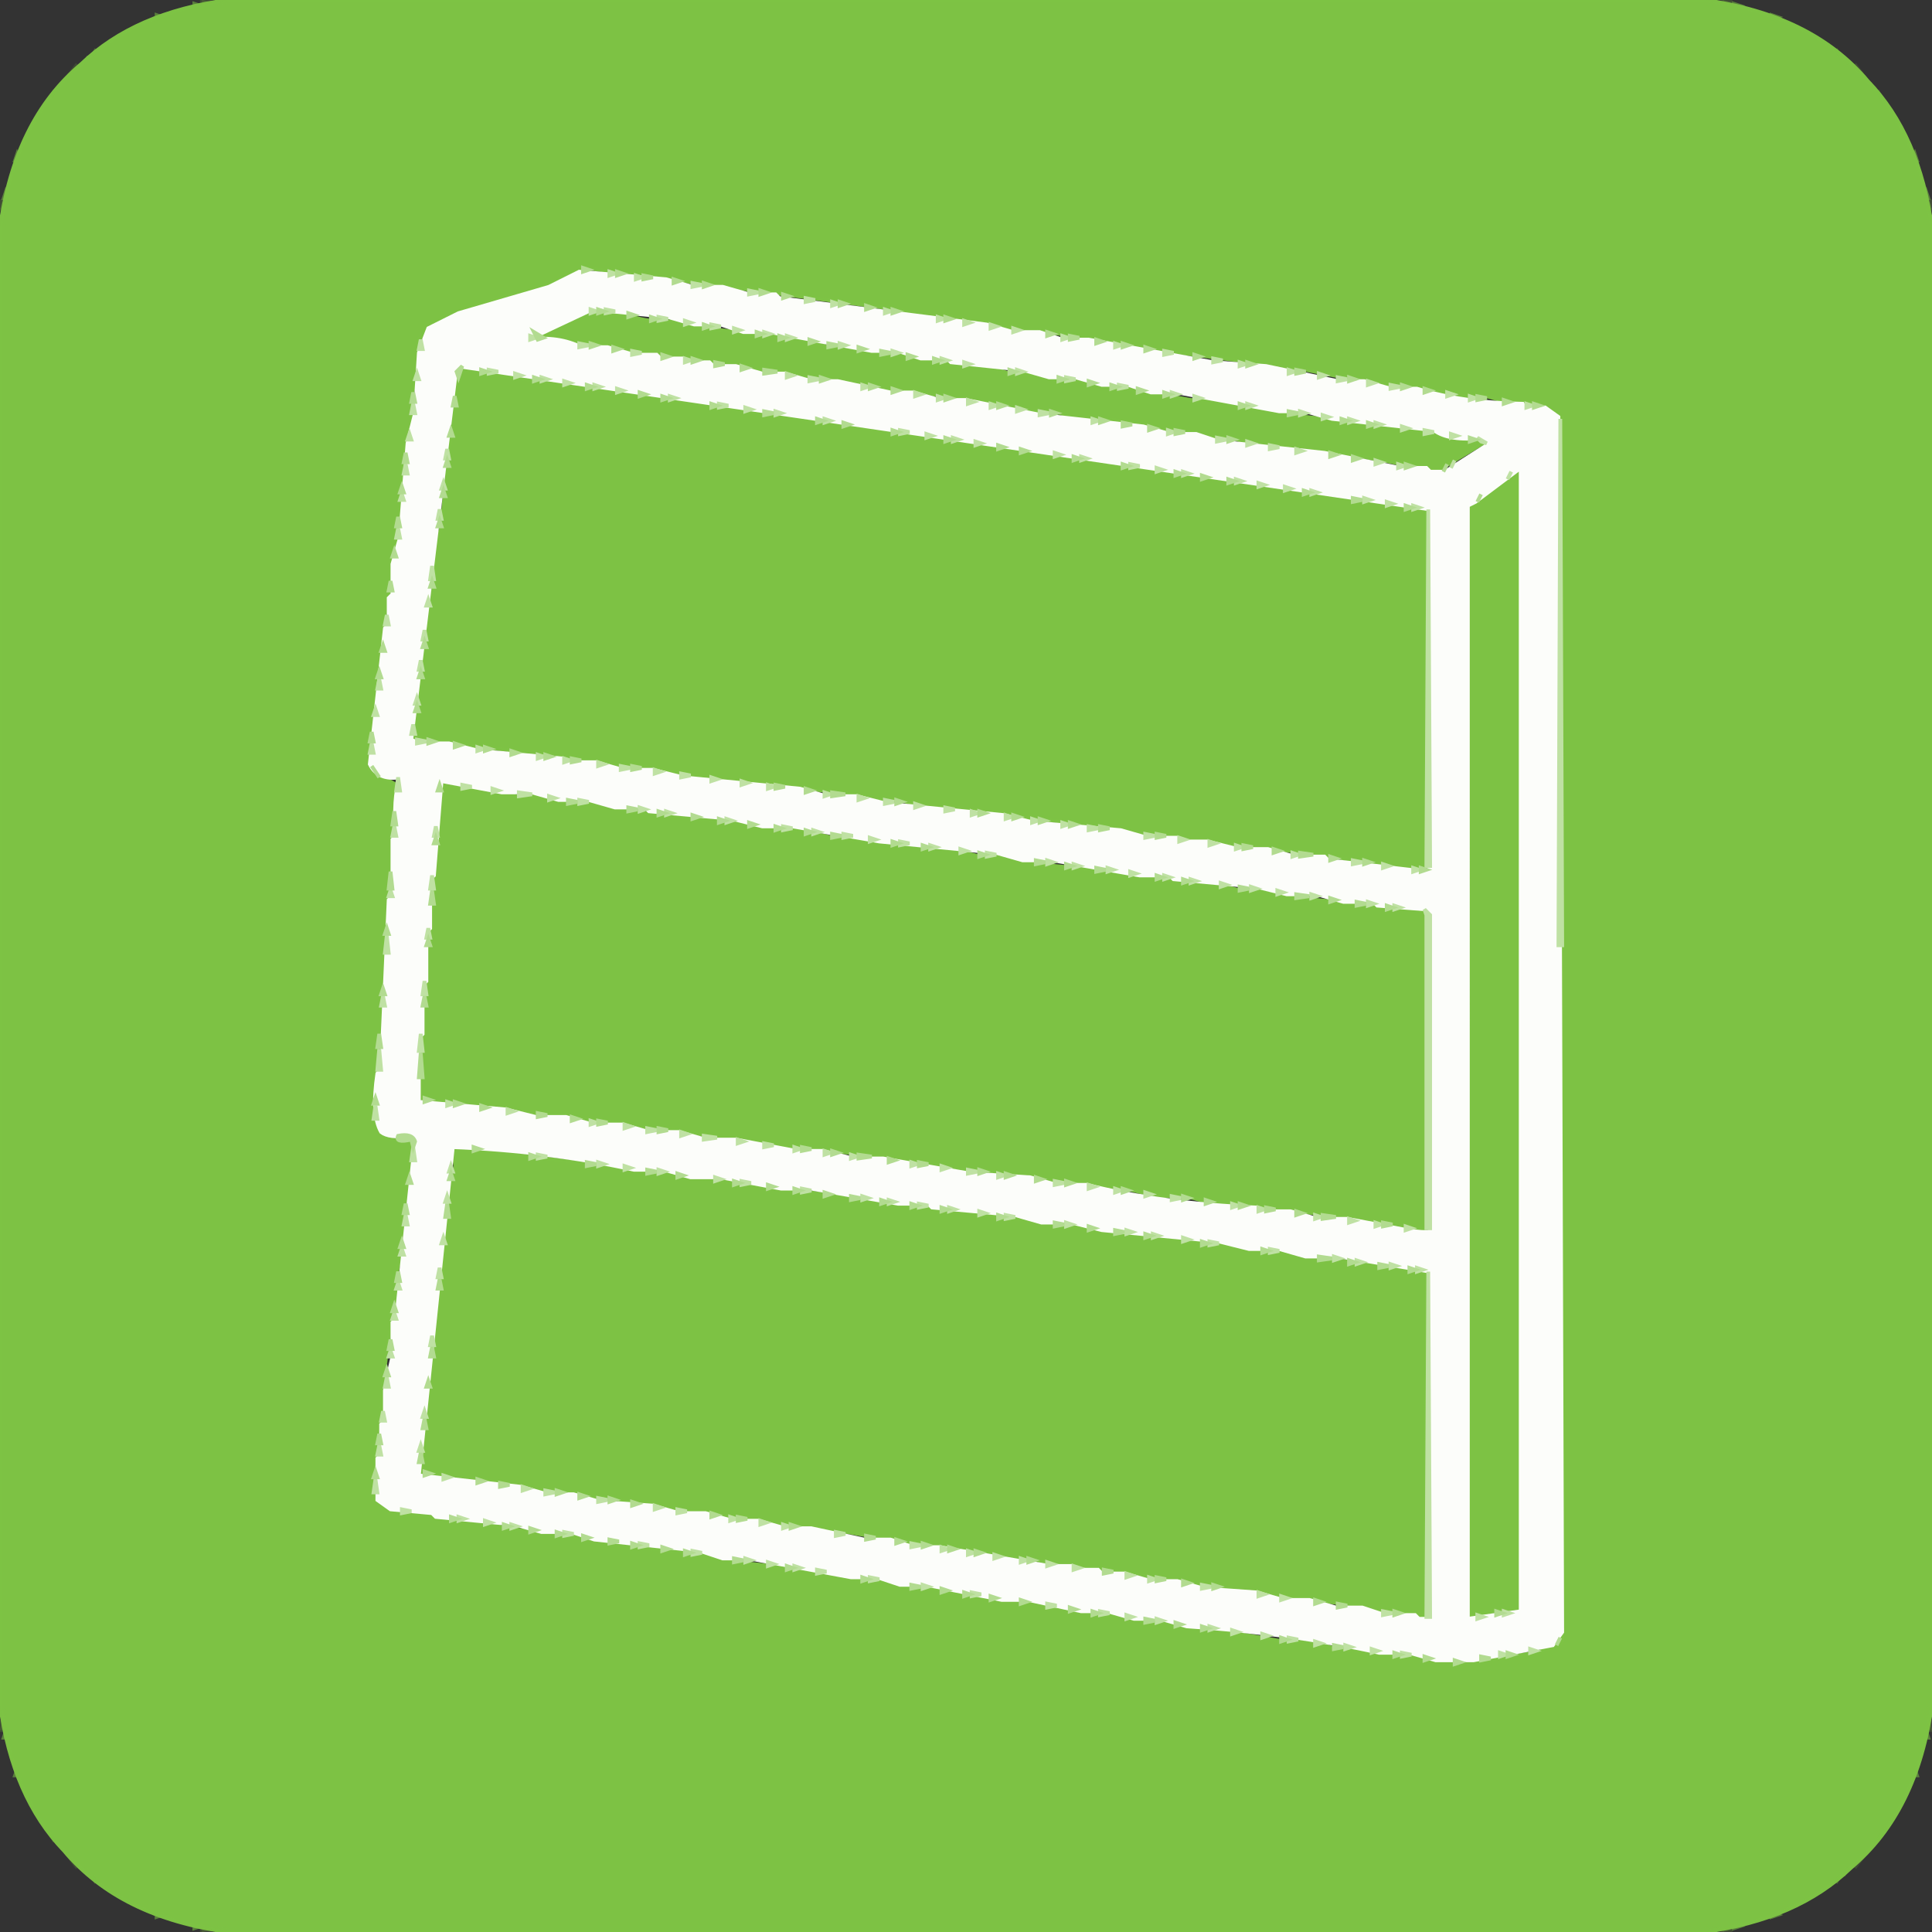
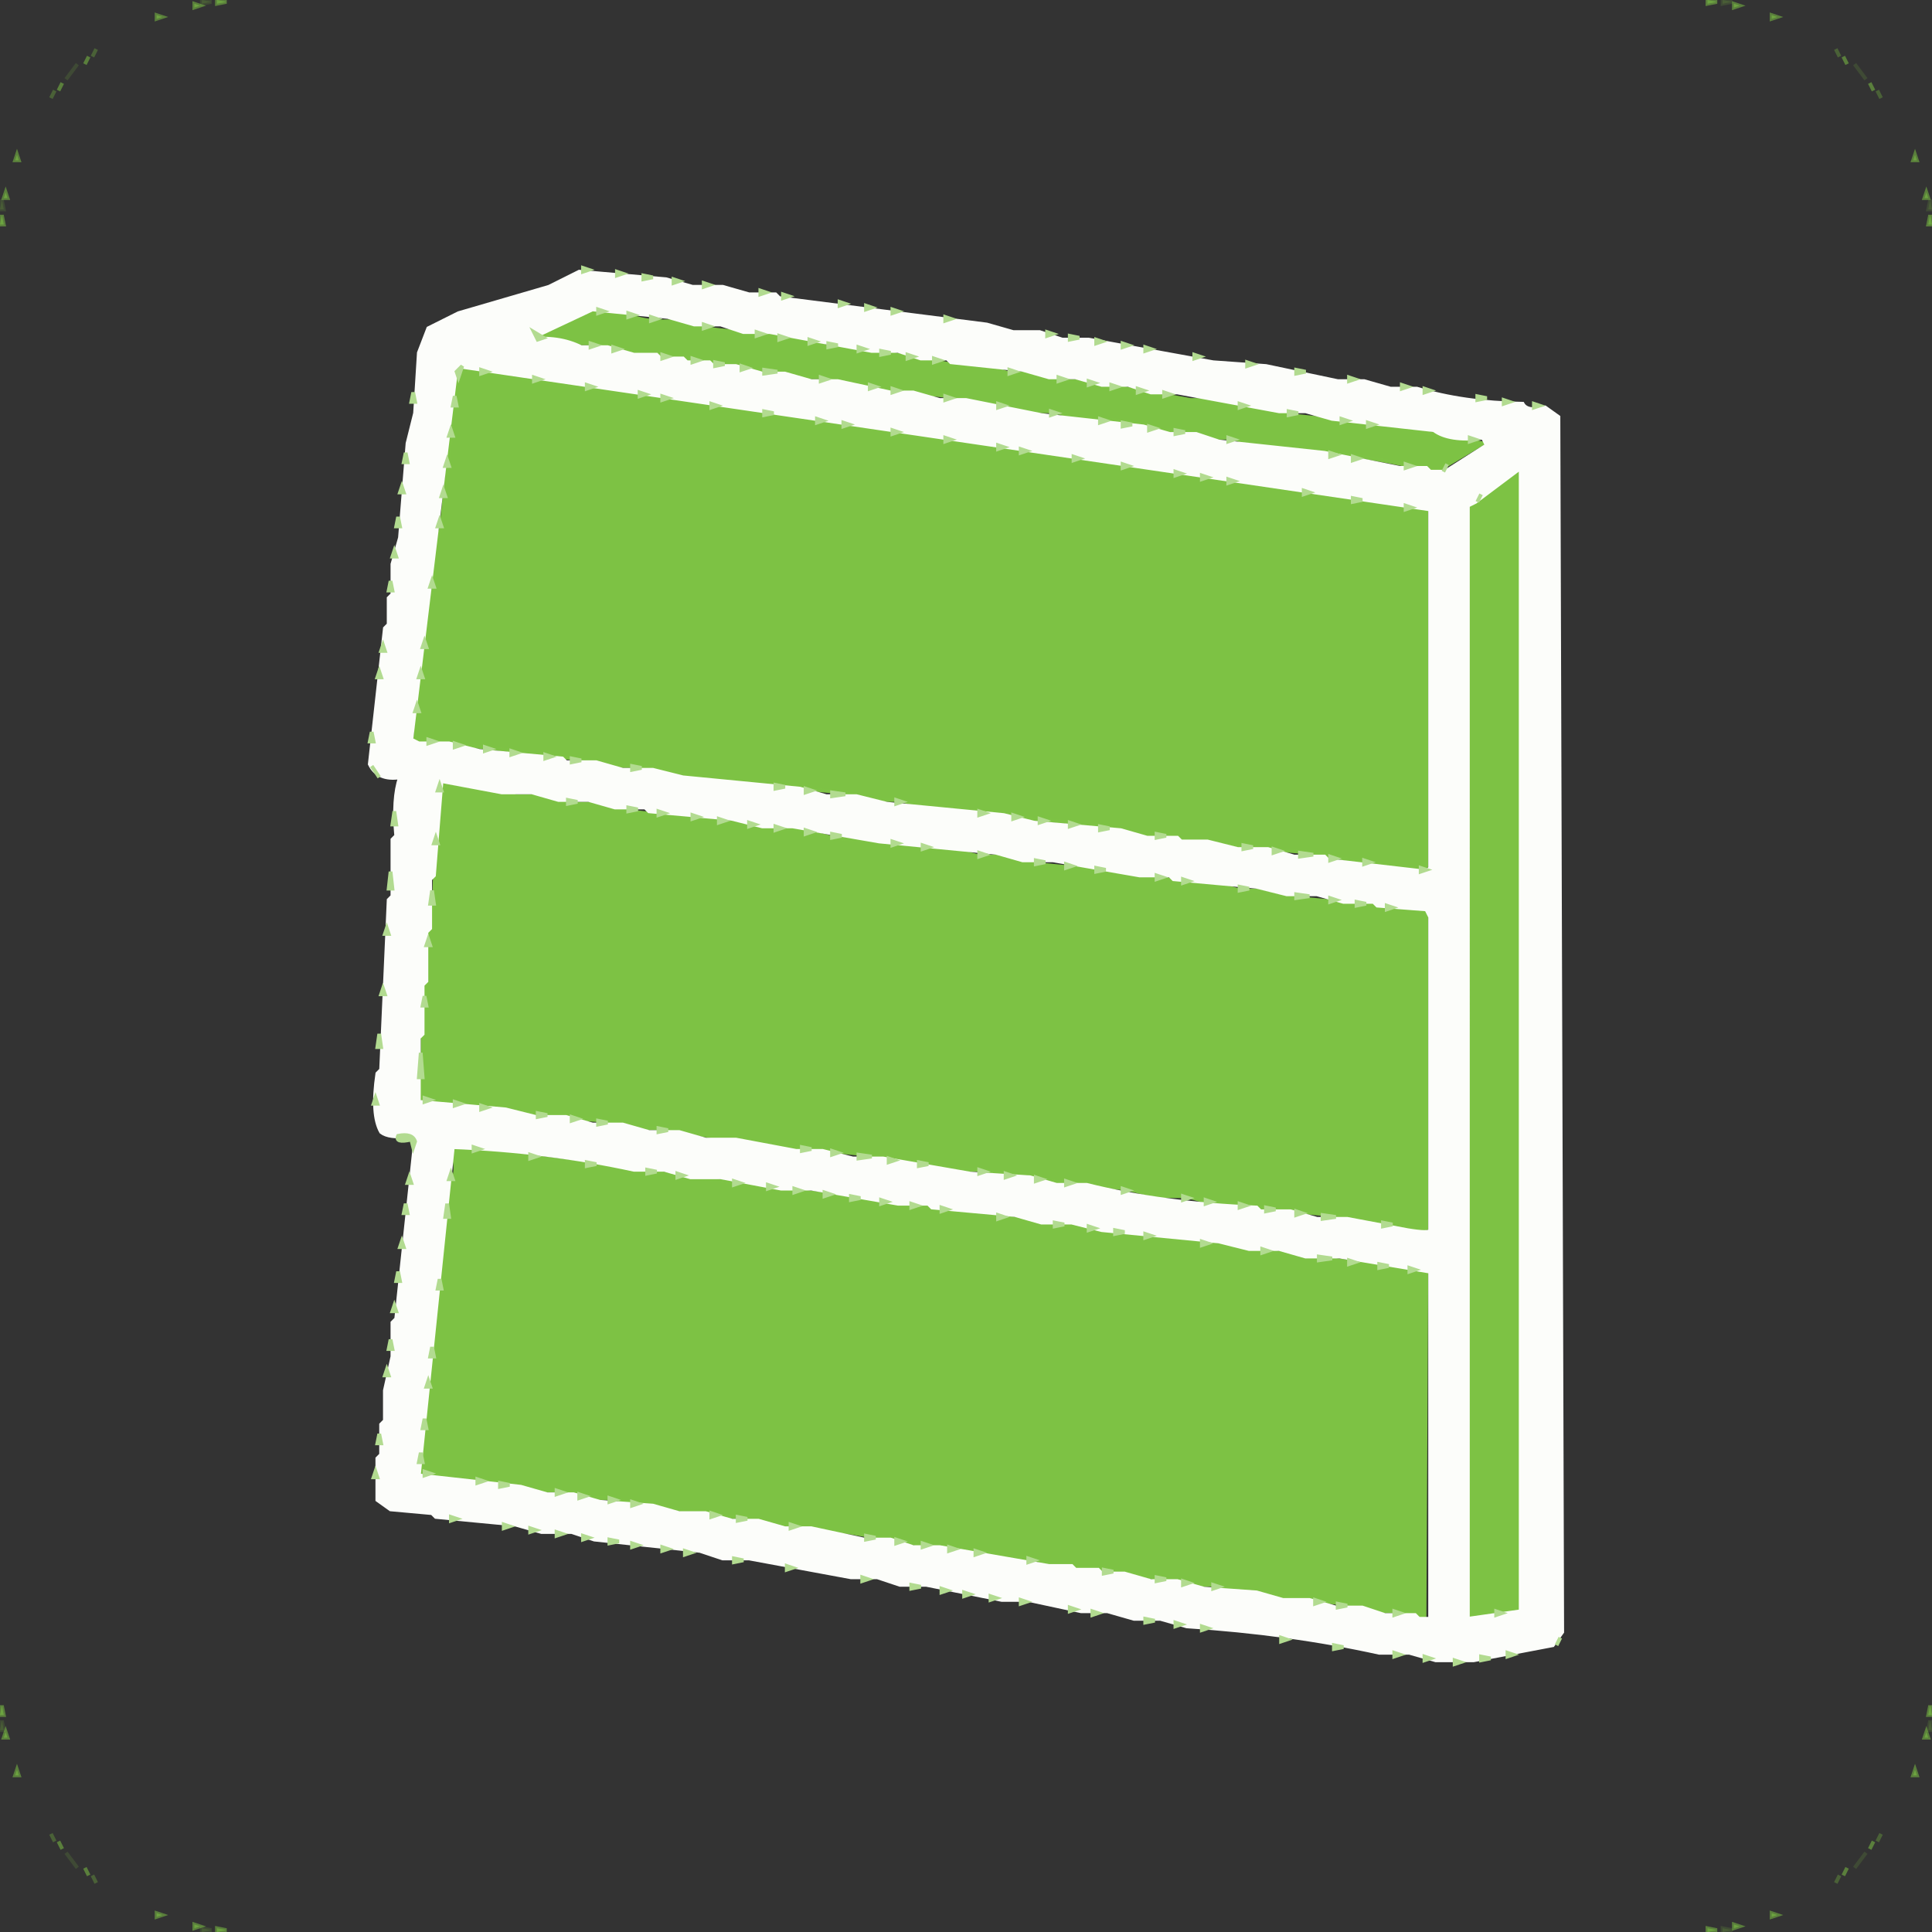
<svg xmlns="http://www.w3.org/2000/svg" viewBox="0 0 512 512">
  <rect x="0" y="0" width="512" height="512" fill="#333333" stroke="none" />
-   <path fill="#7EC345" stroke="#7EC345" opacity=".996" d="M60.5 0h391q28.66 3.84 43.5 21.5 13.74 14.26 17 39v391q-3.84 28.66-21.5 43.5-14.26 13.74-39 17h-391q-28.66-3.84-43.5-21.5-13.74-14.26-17-39v-391Q3.84 31.84 21.5 17q14.26-13.74 39-17ZM155 71l-13 6q-16 3-27 9l-4 4v8l-2 7v9l-2 7q-1 22-5 42v8q-3 9-3 23l-1 1v9l7 4-2 38-1 1v15l-1 1v11l-1 1v16l-1 1 1 7q2 4 9 3v10l-2 8v9l-2 9v8q-4 15-4 34l-1 1-1 16 7 4 21 2 7 2 33 4 1 1 21 2 6 2 28 3 6 2h7l6 2h7l1 1q21 1 40 6h7l7 2h7l29 5h8l6 2 31 3 1 1 21-3 6-2 1-1V111l-6-4h-7l-7-2h-7l-14-3h-7l-20-4h-7l-7-2-39-5-7-2-28-3-6-2h-7l-7-2-83-11Z" />
  <path fill="#7EC345" stroke="#7EC345" opacity=".996" d="M155.5 83h10q5.22 2.78 14 2l7 2 27 3 6 2h7l28 5h7l6 2h7l6 2h7l28 5h7l6 2h7l6 2 28 3 23.5 4.5-12.5 7.5q-22.09-5.41-48-7l-6-2h-7l-6-2h-7q-8.63-3.37-21-3l-6-2h-7l-7-2h-7l-7-2-19-2-1-1h-7l-6-2h-7l-6-2h-7l-1-1q-21.74-1.26-40-6h-7l-8.5-2.5 13.5-5.5ZM122 98l256 37v94.5l-.5.5h-8l-22-4-33-3-6-2q-9.62 1.13-15-2h-8l-1-1-23-2-8-2h-8l-7-2h-8l-7-2-32-3-22-4h-8l-8-2-16-1-1-1-26.5-3 2-23.5 1-1v-9l2-7v-9l2-7 4-39 1-2.5ZM401.5 125l1.5.5V427q-7.96-.78-13.5 2l-.5-294.5 12.5-9.5ZM117 208l18.5 2 1 1h8l6 2h9l7 2 46 5 8 2 32 3 7 2h8l7 2 31 3 8 2h8l7 2h8l7 2 32 3 2.5 1v83.5l-2.5.5-22-4-32-3-7-2h-8l-8-2-30-3-8-2h-8l-7-2h-8l-7-2-32-3-22-4h-8l-8-2q-26.73-1.65-49.5-6l1-5.5v-18l1-1q-1.07-15.57 2-27l1-29 1-2.5ZM121.5 304 378 337l-.5 92-7-2h-7l-7-2-28-3-6-2h-7l-21-4-15-1-6-2h-7l-7-2h-6l-29-5h-7l-7-2h-7l-6-2h-7l-1-1-20-2-7-2h-7l-7-2h-7l-14-3h-7l-9.5-2 1-2.5 1-19 2-9v-10l2-8 2-28q2.75-1.75 1-8l1.5-1.5Z" />
  <path fill="#FCFDFA" stroke="#FCFDFA" d="m153.5 72 23 2 7 2h8l7 2h7l1 1 55 7 7 2h7l6 2h7l33 6 14 1 19 4h7l7 2h7q12.24 3.76 28 4 1.25 2.25 6 1l3.5 2.5 1 322-2.5 3.5-21 4h-10l-7-2h-8q-23.76-5.24-51-7l-7-2h-7l-7-2h-7l-14-3h-7l-20-4h-7l-6-2h-7l-27-5h-7l-6-2-28-3-6-2h-8l-7-2-21-2-1-1-11-1-3.5-2.5v-11l1-1v-8l1-1v-8l2-9v-9l1-1 5-47-1.5-1.5q-5.44.63-7.5-1-2.62-4.56-1-15.5l1-1 2-45 1-1v-15l1-1q-.92-9.88 1-15.5-5.88.87-8-3.5l4-36 1-1v-7l1-1v-8l2-7 2-25 2-8 1-16 2.5-6.5 8-4 24-7 8-4Zm3.5 10-17 8q8-1 14 2h7l7 2h6l1 1h6l1 1h6l1 1h6l7 2h6l7 2h7l14 3h6l7 2h7l20 4 27 3 7 2h7l6 2 28 3 20 4h7l1 1h4l11-7-1-2q-9 1-13-2l-27-3-7-2h-7l-27-5h-7l-6-2h-7l-7-2h-7l-7-2-19-2-1-1h-7l-6-2h-7l-27-5h-7l-6-2h-7l-7-2-20-2Zm-36 15-12 99 2 1h8l8 2 22 2 1 1h8l7 2h8l8 2 31 3 7 2h8l8 2 31 3 8 2 23 2 7 2h8l1 1h7l8 2h8l7 2h8l1 1 26 3 1-1v-95L121 97Zm282 27-12 9-2 1v295l14-2V124Zm-286 83-2 25-1 1v13l-1 1v13l-1 1v13l-1 1v17l23 2 8 2h8l7 2h8l7 2h8l7 2h8l16 3h7l8 2h8l23 4 16 1 7 2h8q20 5 45 6l1 1h8l7 2h8l16 3q6 1 6 0v-83l-1-2-13-1-1-1h-8l-7-2h-8l-8-2-22-2-1-1h-8l-23-4h-8l-7-2-31-3-23-4h-8l-8-2-22-2-1-1h-8l-7-2h-8l-7-2h-8l-16-3Zm3 97-9 87 27 3 7 2h7l7 2 14 1 7 2h7l7 2h7l7 2h7l14 3h7l6 2h7l29 5h6l1 1h6l1 1h6l7 2h7l7 2 14 1 7 2h7l7 2h7l6 2h8l1 1h3v-92l-24-4h-9l-7-2h-8l-8-2-31-3-8-2h-8l-7-2-22-2-1-1h-8l-23-4h-8l-16-3h-8l-7-2h-8q-23-5-48-6Z" />
-   <path fill="#BFE1A3" stroke="#BFE1A3" d="m161.5 72 1.5.5-1.5.5v-1ZM168.5 73l1.5.5-1.5.5v-1ZM183.5 75l2.5.5-2.5.5v-1ZM198.5 77l2.5.5-2.5.5v-1ZM213.5 79l2.5.5-2.5.5v-1ZM220.5 80l1.5.5-1.5.5v-1ZM156.5 82l1.5.5-1.5.5v-1ZM160.5 82l2.5.5-2.5.5v-1ZM234.5 82l1.5.5-1.5.5v-1ZM174.5 84l2.5.5-2.5.5v-1ZM248.5 84l1.5.5-1.5.5v-1ZM181.5 85l1.5.5-1.5.5v-1ZM255.5 85l1.5.5-1.5.5v-1ZM188.5 86l2.5.5-2.5.5v-1ZM262.5 86l1.5.5-1.5.5v-1ZM194.5 87l1.5.5-1.5.5v-1ZM268.5 87l1.5.5-1.5.5v-1ZM202.5 88l1.5.5-1.5.5v-1ZM140.5 89l1.5.5-1.5.5v-1ZM208.5 89l1.5.5-1.5.5v-1ZM281.5 89l1.5.5-1.5.5v-1ZM111.5 90l.5 2.5h-1l.5-2.5ZM153.5 91l2.5.5-2.5.5v-1ZM222.5 91l1.5.5-1.5.5v-1ZM295.5 91l1.5.5-1.5.5v-1ZM167.5 93l2.5.5-2.5.5v-1ZM236.5 93l1.5.5-1.5.5v-1ZM308.5 93l2.5.5-2.5.5v-1ZM181.5 95l1.5.5-1.5.5v-1ZM249.5 95l1.5.5-1.5.5v-1ZM321.5 95l2.5.5-2.5.5v-1ZM255.5 96l1.5.5-1.5.5v-1ZM328.5 96l1.5.5-1.5.5v-1ZM129.5 98l2.5.5-2.5.5v-1ZM269.5 98l1.5.5-1.5.5v-1ZM341.5 98l1.5.5-1.5.5v-1ZM110.5 99l.5 1.5h-1l.5-1.5ZM136.5 99l1.5.5-1.5.5v-1ZM208.5 99l1.5.5-1.5.5v-1ZM349.5 99l1.5.5-1.5.5v-1ZM143.5 100l1.5.5-1.5.5v-1ZM214.5 100l2.5.5-2.5.5v-1ZM282.5 100l2.5.5-2.5.5v-1ZM354.5 100l2.5.5-2.5.5v-1ZM149.5 101l1.5.5-1.5.5v-1ZM362.5 101l1.5.5-1.5.5v-1ZM157.5 102l1.5.5-1.5.5v-1ZM228.5 102l1.5.5-1.5.5v-1ZM296.5 102l2.5.5-2.5.5v-1ZM368.5 102l2.5.5-2.5.5v-1ZM163.5 103l1.5.5-1.5.5v-1ZM242.5 104l1.5.5-1.5.5v-1ZM310.5 104l1.5.5-1.5.5v-1ZM383.5 104l1.5.5-1.5.5v-1ZM177.5 105l1.5.5-1.5.5v-1ZM248.5 105l1.5.5-1.5.5v-1ZM316.5 105l1.5.5-1.5.5v-1ZM389.5 105l1.5.5-1.5.5v-1ZM256.5 106l1.5.5-1.5.5v-1ZM109.5 107l.5 2.5h-1l.5-2.5ZM190.5 107l2.5.5-2.5.5v-1ZM262.5 107l1.5.5-1.5.5v-1ZM330.5 107l1.5.5-1.5.5v-1ZM404.5 107l1.5.5-1.5.5v-1ZM197.5 108l1.5.5-1.5.5v-1ZM269.5 108l1.5.5-1.5.5v-1ZM205.5 109l1.5.5-1.5.5v-1ZM275.5 109l2.5.5-2.5.5v-1ZM344.5 109l1.5.5-1.5.5v-1ZM350.5 110l1.5.5-1.5.5v-1ZM218.5 111l1.5.5-1.5.5v-1ZM289.5 111l1.5.5-1.5.5v-1ZM357.5 111l1.5.5-1.5.5v-1ZM413.5 111l.5 139.5h-1l.5-139.5ZM364.5 112l1.5.5-1.5.5v-1ZM371.5 113l1.5.5-1.5.5v-1ZM238.5 114l2.5.5-2.5.5v-1ZM309.5 114l1.5.5-1.5.5v-1ZM377.5 114l2.5.5-2.5.5v-1ZM108.5 115l.5 1.5h-1l.5-1.5ZM245.5 115l1.5.5-1.5.5v-1ZM384.5 115l1.5.5-1.5.5v-1ZM252.5 116l1.5.5-1.5.5v-1ZM322.5 116l2.5.5-2.5.5v-1ZM391.5 116l2.5 1.5-1.5-.5-1-1ZM258.5 117l1.5.5-1.5.5v-1ZM330.5 117l1.5.5-1.5.5v-1ZM336.5 118l2.5.5-2.5.5v-1ZM118.5 119l.5 2.5h-1l.5-2.5ZM343.5 119l1.5.5-1.5.5v-1ZM279.5 120l1.5.5-1.5.5v-1ZM286.5 121l1.5.5-1.5.5v-1ZM364.5 122l1.5.5-1.5.5v-1ZM385.5 122l-1 2 1-2ZM107.5 123l.5 2.5h-1l.5-2.5ZM299.5 123l2.5.5-2.5.5v-1ZM370.5 123l1.5.5-1.5.5v-1ZM306.5 124l1.5.5-1.5.5v-1ZM313.5 125l1.5.5-1.5.5v-1ZM400.5 125l-1 2 1-2ZM327.5 127l1.5.5-1.5.5v-1ZM117.5 128l.5 1.5h-1l.5-1.5ZM333.5 128l1.5.5-1.5.5v-1ZM340.5 129l1.5.5-1.5.5v-1ZM347.5 130l1.5.5-1.5.5v-1ZM106.5 131l.5 1.5h-1l.5-1.5ZM361.5 132l1.5.5-1.5.5v-1ZM367.5 133l1.5.5-1.5.5v-1ZM374.5 134l1.5.5-1.5.5v-1ZM116.5 135l.5 2.5h-1l.5-2.5ZM378.5 135l.5 94.5h-1l.5-94.5ZM105.5 140l.5 2.5h-1l.5-2.5ZM114.5 150l.5 3.5h-1l.5-3.5ZM113.5 159l.5 1.5h-1l.5-1.5ZM102.5 163l.5 2.5h-1l.5-2.5ZM112.5 167l.5 2.5h-1l.5-2.5ZM111.5 175l.5 2.5h-1l.5-2.5ZM100.5 180l.5 2.5h-1l.5-2.5ZM110.5 185l.5 1.5h-1l.5-1.5ZM99.5 188l.5 1.5h-1l.5-1.5ZM109.5 192l.5 2.5h-1l.5-2.5ZM110.5 196l2.5.5-2.5.5v-1ZM98.5 197l.5 2.5h-1l.5-2.5ZM126.5 198l1.5.5-1.5.5v-1ZM142.5 200l1.5.5-1.5.5v-1ZM149.5 201l1.5.5-1.5.5v-1ZM158.5 202l1.5.5-1.5.5v-1ZM164.5 203l2.5.5-2.5.5v-1ZM173.5 204l1.5.5-1.5.5v-1ZM180.5 205l2.5.5-2.5.5v-1ZM105.5 206l.5 3.5h-1l.5-3.5ZM188.5 206l1.5.5-1.5.5v-1ZM196.5 207l1.5.5-1.5.5v-1ZM122.5 208l2.5.5-2.5.5v-1ZM203.5 208l1.5.5-1.5.5v-1ZM130.5 209l1.5.5-1.5.5v-1ZM137.5 210l3.5.5-3.5.5v-1ZM218.5 210l1.5.5-1.5.5v-1ZM145.5 211l1.5.5-1.5.5v-1ZM227.5 211l1.5.5-1.5.5v-1ZM153.5 212l2.5.5-2.5.5v-1ZM234.5 212l2.5.5-2.5.5v-1ZM242.5 213l1.5.5-1.5.5v-1ZM169.5 214l1.5.5-1.5.5v-1ZM250.5 214l2.5.5-2.5.5v-1ZM176.5 215l1.5.5-1.5.5v-1ZM257.5 215l1.5.5-1.5.5v-1ZM266.5 216l1.5.5-1.5.5v-1ZM192.5 217l1.5.5-1.5.5v-1ZM273.5 217l1.5.5-1.5.5v-1ZM281.5 218l1.5.5-1.5.5v-1ZM104.5 219l.5 2.5h-1l.5-2.5ZM115.5 219l.5 2.5h-1l.5-2.5ZM207.5 219l2.5.5-2.5.5v-1ZM288.5 219l2.5.5-2.5.5v-1ZM215.5 220l1.5.5-1.5.5v-1ZM223.5 221l2.5.5-2.5.5v-1ZM303.5 221l2.5.5-2.5.5v-1ZM230.5 222l1.5.5-1.5.5v-1ZM312.5 222l1.5.5-1.5.5v-1ZM238.5 223l2.5.5-2.5.5v-1ZM320.5 223l1.5.5-1.5.5v-1ZM246.5 224l1.5.5-1.5.5v-1ZM327.5 224l1.5.5-1.5.5v-1ZM254.5 225l1.5.5-1.5.5v-1ZM261.5 226l2.5.5-2.5.5v-1ZM342.5 226l1.5.5-1.5.5v-1ZM277.5 228l1.5.5-1.5.5v-1ZM358.5 228l2.5.5-2.5.5v-1ZM284.5 229l1.5.5-1.5.5v-1ZM366.5 229l1.5.5-1.5.5v-1ZM293.5 230l1.5.5-1.5.5v-1ZM374.5 230l1.5.5-1.5.5v-1ZM299.5 231l1.5.5-1.5.5v-1ZM114.5 232l.5 3.5h-1l.5-3.5ZM308.5 232l1.5.5-1.5.5v-1ZM315.5 233l1.5.5-1.5.5v-1ZM323.5 234l1.5.5-1.5.5v-1ZM331.5 235l1.5.5-1.5.5v-1ZM103.5 236l.5 1.5h-1l.5-1.5ZM338.5 236l1.5.5-1.5.5v-1ZM347.5 237l1.5.5-1.5.5v-1ZM362.5 239l1.5.5-1.5.5v-1ZM369.5 240l1.5.5-1.5.5v-1ZM377.5 241l1.5 1.5v83h-1v-83l-.5-1.5ZM113.5 246l.5 2.5h-1l.5-2.5ZM102.5 248l.5 4.5h-1l.5-4.5ZM112.5 260l.5 3.5h-1l.5-3.5ZM101.5 264l.5 2.5h-1l.5-2.5ZM111.5 274l.5 4.5h-1l.5-4.5ZM100.5 278l.5 5.5h-1l.5-5.5ZM118.5 292l1.5.5-1.5.5v-1ZM99.5 293l.5 3.5h-1l.5-3.5ZM134.5 294l1.5.5-1.5.5v-1ZM156.5 297l1.5.5-1.5.5v-1ZM165.5 298l1.5.5-1.5.5v-1ZM171.5 299l2.5.5-2.5.5v-1ZM180.5 300l1.5.5-1.5.5v-1ZM186.5 301l3.5.5-3.5.5v-1ZM195.5 302l1.5.5-1.5.5v-1ZM202.5 303l2.5.5-2.5.5v-1ZM109.5 304l.5 3.5h-1l.5-3.5ZM210.5 304l1.5.5-1.5.5v-1ZM218.5 305l1.5.5-1.5.5v-1ZM142.5 306l2.5.5-2.5.5v-1ZM225.5 306l1.5.5-1.5.5v-1ZM158.5 308l1.5.5-1.5.5v-1ZM241.5 308l1.5.5-1.5.5v-1ZM119.5 309l.5 1.5h-1l.5-1.5ZM165.5 309l1.5.5-1.5.5v-1ZM249.5 309l1.5.5-1.5.5v-1ZM174.5 310l1.5.5-1.5.5v-1ZM256.5 310l2.5.5-2.5.5v-1ZM264.5 311l1.5.5-1.5.5v-1ZM189.5 312l1.5.5-1.5.5v-1ZM196.5 313l2.5.5-2.5.5v-1ZM279.5 313l2.5.5-2.5.5v-1ZM288.5 314l1.5.5-1.5.5v-1ZM212.5 315l2.5.5-2.5.5v-1ZM295.5 315l1.5.5-1.5.5v-1ZM303.5 316l1.5.5-1.5.5v-1ZM118.5 317l.5 1.5h-1l.5-1.5ZM228.5 317l1.5.5-1.5.5v-1ZM310.5 317l2.5.5-2.5.5v-1ZM235.5 318l1.5.5-1.5.5v-1ZM243.5 319l2.5.5-2.5.5v-1ZM326.5 319l1.5.5-1.5.5v-1ZM251.5 320l1.5.5-1.5.5v-1ZM333.5 320l1.5.5-1.5.5v-1ZM259.5 321l1.5.5-1.5.5v-1ZM107.5 322l.5 2.5h-1l.5-2.5ZM266.5 322l2.5.5-2.5.5v-1ZM348.5 322l1.5.5-1.5.5v-1ZM357.5 323l1.5.5-1.5.5v-1ZM282.5 324l1.5.5-1.5.5v-1ZM364.5 324l1.5.5-1.5.5v-1ZM372.5 325l1.5.5-1.5.5v-1ZM298.5 326l1.5.5-1.5.5v-1ZM305.5 327l1.5.5-1.5.5v-1ZM117.5 328l.5 1.5h-1l.5-1.5ZM313.5 328l1.5.5-1.5.5v-1ZM320.5 329l2.5.5-2.5.5v-1ZM106.5 331l.5 1.5h-1l.5-1.5ZM336.5 331l2.5.5-2.5.5v-1ZM353.5 333l1.5.5-1.5.5v-1ZM359.5 334l1.5.5-1.5.5v-1ZM368.5 335l1.5.5-1.5.5v-1ZM116.5 336l.5 2.5h-1l.5-2.5ZM375.5 336l1.5.5-1.5.5v-1ZM378.5 337l.5 91.5h-1l.5-91.5ZM105.5 340l.5 1.5h-1l.5-1.5ZM104.5 348l.5 1.5h-1l.5-1.5ZM114.5 354l.5 2.5h-1l.5-2.5ZM103.5 358l.5 1.5h-1l.5-1.5ZM102.5 365l.5 2.5h-1l.5-2.5ZM101.5 374l.5 2.5h-1l.5-2.5ZM112.5 374l.5 1.5h-1l.5-1.5ZM100.5 383l.5 2.5h-1l.5-2.5ZM111.5 383l.5 1.5h-1l.5-1.5ZM117.5 391l1.5.5-1.5.5v-1ZM99.5 392l.5 3.5h-1l.5-3.5ZM138.5 394l1.5.5-1.5.5v-1ZM144.5 395l2.5.5-2.5.5v-1ZM158.5 397l2.5.5-2.5.5v-1ZM173.5 399l1.5.5-1.5.5v-1ZM106.5 400l2.5.5-2.5.5v-1ZM179.5 400l2.5.5-2.5.5v-1ZM121.5 402l1.5.5-1.5.5v-1ZM193.5 402l1.5.5-1.5.5v-1ZM128.5 403l1.5.5-1.5.5v-1ZM201.5 403l1.5.5-1.5.5v-1ZM135.5 404l1.5.5-1.5.5v-1ZM207.5 404l1.5.5-1.5.5v-1ZM149.5 406l2.5.5-2.5.5v-1ZM221.5 406l2.5.5-2.5.5v-1ZM169.5 409l2.5.5-2.5.5v-1ZM241.5 409l2.5.5-2.5.5v-1ZM249.5 410l1.5.5-1.5.5v-1ZM183.5 411l2.5.5-2.5.5v-1ZM256.5 411l1.5.5-1.5.5v-1ZM263.5 412l1.5.5-1.5.5v-1ZM197.5 413l1.5.5-1.5.5v-1ZM270.5 413l1.5.5-1.5.5v-1ZM203.5 414l1.5.5-1.5.5v-1ZM277.5 414l1.5.5-1.5.5v-1ZM210.5 415l1.5.5-1.5.5v-1ZM284.5 415l1.5.5-1.5.5v-1ZM216.5 416l2.5.5-2.5.5v-1ZM298.5 417l1.5.5-1.5.5v-1ZM230.5 418l2.5.5-2.5.5v-1ZM304.5 418l1.5.5-1.5.5v-1ZM244.5 420l1.5.5-1.5.5v-1ZM318.5 420l2.5.5-2.5.5v-1ZM257.5 422l2.5.5-2.5.5v-1ZM333.5 422l1.5.5-1.5.5v-1ZM339.5 423l1.5.5-1.5.5v-1ZM277.5 425l2.5.5-2.5.5v-1ZM291.5 427l2.5.5-2.5.5v-1ZM366.5 427l2.5.5-2.5.5v-1ZM398.5 427l1.5.5-1.5.5v-1ZM298.5 428l1.5.5-1.5.5v-1ZM391.5 428l1.5.5-1.5.5v-1ZM306.5 429l1.5.5-1.5.5v-1ZM320.5 431l1.5.5-1.5.5v-1ZM326.5 432l1.5.5-1.5.5v-1ZM334.5 433l1.5.5-1.5.5v-1ZM341.5 434l2.5.5-2.5.5v-1ZM348.5 435l1.5.5-1.5.5v-1ZM356.5 436l1.5.5-1.5.5v-1ZM363.5 437l1.5.5-1.5.5v-1ZM405.5 437l1.5.5-1.5.5v-1ZM371.5 438l2.5.5-2.5.5v-1ZM397.5 438l1.5.5-1.5.5v-1Z" />
  <path fill="#B2DB90" stroke="#B2DB90" d="m154.5 71 1.5.5-1.5.5v-1ZM163.5 72l1.5.5-1.5.5v-1ZM170.5 73l2.5.5-2.5.5v-1ZM178.5 74l1.5.5-1.5.5v-1ZM186.5 75l1.5.5-1.5.5v-1ZM201.5 77l1.5.5-1.5.5v-1ZM207.5 78l1.5.5-1.5.5v-1ZM222.5 80l1.5.5-1.5.5v-1ZM229.5 81l1.5.5-1.5.5v-1ZM158.5 82l1.5.5-1.5.5v-1ZM236.5 82l1.5.5-1.5.5v-1ZM166.5 83l1.5.5-1.5.5v-1ZM172.5 84l1.5.5-1.5.5v-1ZM250.5 84l1.5.5-1.5.5v-1ZM186.5 86l1.5.5-1.5.5v-1ZM141.5 88l2.5 1.5-1.5.5-1-2ZM200.5 88l1.5.5-1.5.5v-1ZM277.5 88l1.5.5-1.5.5v-1ZM206.5 89l1.5.5-1.5.5v-1ZM283.5 89l2.5.5-2.5.5v-1ZM214.5 90l1.5.5-1.5.5v-1ZM290.5 90l1.5.5-1.5.5v-1ZM156.5 91l1.5.5-1.5.5v-1ZM219.5 91l2.5.5-2.5.5v-1ZM297.5 91l1.5.5-1.5.5v-1ZM162.5 92l1.5.5-1.5.5v-1ZM227.5 92l1.5.5-1.5.5v-1ZM303.5 92l1.5.5-1.5.5v-1ZM233.5 93l2.5.5-2.5.5v-1ZM175.5 94l1.5.5-1.5.5v-1ZM240.5 94l1.5.5-1.5.5v-1ZM316.5 94l1.5.5-1.5.5v-1ZM183.5 95l1.5.5-1.5.5v-1ZM247.5 95l1.5.5-1.5.5v-1ZM189.5 96l2.5.5-2.5.5v-1ZM330.5 96l1.5.5-1.5.5v-1ZM122.5 97l-.5 1.5-.5 1.5-.5-1.5 1.5-1.5ZM196.5 97l1.5.5-1.5.5v-1ZM127.5 98l1.5.5-1.5.5v-1ZM202.5 98l3.5.5-3.5.5v-1ZM267.5 98l1.5.5-1.5.5v-1ZM343.5 98l2.5.5-2.5.5v-1ZM141.5 100l1.5.5-1.5.5v-1ZM217.5 100l1.5.5-1.5.5v-1ZM280.5 100l1.5.5-1.5.5v-1ZM357.5 100l1.5.5-1.5.5v-1ZM288.5 101l1.5.5-1.5.5v-1ZM155.5 102l1.5.5-1.5.5v-1ZM230.5 102l1.5.5-1.5.5v-1ZM294.5 102l1.5.5-1.5.5v-1ZM371.5 102l1.5.5-1.5.5v-1ZM236.5 103l1.5.5-1.5.5v-1ZM301.5 103l1.5.5-1.5.5v-1ZM377.5 103l1.5.5-1.5.5v-1ZM109.5 104l.5 2.5h-1l.5-2.5ZM169.5 104l1.5.5-1.5.5v-1ZM308.5 104l1.5.5-1.5.5v-1ZM120.5 105l.5 2.5h-1l.5-2.5ZM175.5 105l1.5.5-1.5.5v-1ZM250.5 105l1.5.5-1.5.5v-1ZM391.5 105l2.5.5-2.5.5v-1ZM398.5 106l1.5.5-1.5.5v-1ZM188.5 107l1.5.5-1.5.5v-1ZM264.5 107l1.5.5-1.5.5v-1ZM328.5 107l1.5.5-1.5.5v-1ZM406.5 107l1.5.5-1.5.5v-1ZM202.5 109l2.5.5-2.5.5v-1ZM278.5 109l1.5.5-1.5.5v-1ZM341.5 109l2.5.5-2.5.5v-1ZM216.5 111l1.5.5-1.5.5v-1ZM291.5 111l1.5.5-1.5.5v-1ZM355.5 111l1.5.5-1.5.5v-1ZM223.5 112l1.5.5-1.5.5v-1ZM297.5 112l2.5.5-2.5.5v-1ZM362.5 112l1.5.5-1.5.5v-1ZM304.5 113l1.5.5-1.5.5v-1ZM119.5 114l.5 1.5h-1l.5-1.5ZM236.5 114l1.5.5-1.5.5v-1ZM311.5 114l2.5.5-2.5.5v-1ZM250.5 116l1.5.5-1.5.5v-1ZM325.5 116l1.5.5-1.5.5v-1ZM389.5 116l1.5.5-1.5.5v-1ZM264.5 118l1.5.5-1.5.5v-1ZM270.5 119l1.5.5-1.5.5v-1ZM107.5 120l.5 2.5h-1l.5-2.5ZM352.5 120l1.5.5-1.5.5v-1ZM284.5 121l1.5.5-1.5.5v-1ZM358.5 121l1.5.5-1.5.5v-1ZM118.5 122l.5 1.5h-1l.5-1.5ZM297.5 123l1.5.5-1.5.5v-1ZM372.5 123l1.5.5-1.5.5v-1ZM383.5 123l-1 2 1-2ZM311.5 125l1.5.5-1.5.5v-1ZM318.5 126l1.5.5-1.5.5v-1ZM325.5 127l1.5.5-1.5.5v-1ZM106.5 129l.5 1.5h-1l.5-1.5ZM117.5 130l.5 1.5h-1l.5-1.5ZM345.5 130l1.5.5-1.5.5v-1ZM392.5 131l-1 2 1-2ZM358.5 132l2.5.5-2.5.5v-1ZM372.5 134l1.5.5-1.5.5v-1ZM105.5 137l.5 2.5h-1l.5-2.5ZM116.5 138l.5 1.5h-1l.5-1.5ZM104.5 146l.5 1.5h-1l.5-1.5ZM103.5 154l.5 2.5h-1l.5-2.5ZM114.5 154l.5 1.5h-1l.5-1.5ZM112.5 170l.5 1.5h-1l.5-1.5ZM101.5 171l.5 1.5h-1l.5-1.5ZM100.5 178l.5 1.5h-1l.5-1.5ZM111.5 178l.5 1.5h-1l.5-1.5ZM110.5 187l.5 1.5h-1l.5-1.5ZM98.5 194l.5 2.5h-1l.5-2.5ZM113.5 196l1.5.5-1.5.5v-1ZM120.5 197l1.5.5-1.5.5v-1ZM128.5 198l1.5.5-1.5.5v-1ZM135.5 199l1.5.5-1.5.5v-1ZM144.5 200l1.5.5-1.5.5v-1ZM151.5 201l2.5.5-2.5.5v-1ZM98.5 203l2 3-2-3ZM167.5 203l2.5.5-2.5.5v-1ZM116.5 208l.5 1.5h-1l.5-1.5ZM205.5 208l2.5.5-2.5.5v-1ZM213.5 209l1.5.5-1.5.5v-1ZM220.5 210l3.5.5-3.5.5v-1ZM150.5 212l2.5.5-2.5.5v-1ZM237.5 212l1.5.5-1.5.5v-1ZM166.5 214l2.5.5-2.5.5v-1ZM104.5 215l.5 3.5h-1l.5-3.5ZM174.5 215l1.5.5-1.5.5v-1ZM259.5 215l1.5.5-1.5.5v-1ZM183.5 216l1.5.5-1.5.5v-1ZM268.5 216l1.5.5-1.5.5v-1ZM190.5 217l1.5.5-1.5.5v-1ZM275.5 217l1.5.5-1.5.5v-1ZM198.5 218l1.5.5-1.5.5v-1ZM283.5 218l1.5.5-1.5.5v-1ZM205.5 219l1.5.5-1.5.5v-1ZM291.5 219l2.5.5-2.5.5v-1ZM213.5 220l1.5.5-1.5.5v-1ZM220.5 221l2.5.5-2.5.5v-1ZM306.5 221l2.5.5-2.5.5v-1ZM115.5 222l.5 1.5h-1l.5-1.5ZM236.5 223l1.5.5-1.5.5v-1ZM244.5 224l1.5.5-1.5.5v-1ZM329.5 224l2.5.5-2.5.5v-1ZM337.5 225l1.5.5-1.5.5v-1ZM259.5 226l1.5.5-1.5.5v-1ZM344.5 226l3.5.5-3.5.5v-1ZM352.5 227l1.5.5-1.5.5v-1ZM274.5 228l2.5.5-2.5.5v-1ZM361.5 228l1.5.5-1.5.5v-1ZM282.5 229l1.5.5-1.5.5v-1ZM290.5 230l2.5.5-2.5.5v-1ZM376.5 230l1.5.5-1.5.5v-1ZM103.5 231l.5 4.5h-1l.5-4.5ZM306.5 232l1.5.5-1.5.5v-1ZM313.5 233l1.5.5-1.5.5v-1ZM328.5 235l2.5.5-2.5.5v-1ZM114.5 236l.5 3.5h-1l.5-3.5ZM343.5 237l3.5.5-3.5.5v-1ZM352.5 238l1.5.5-1.5.5v-1ZM359.5 239l2.5.5-2.5.5v-1ZM367.5 240l1.5.5-1.5.5v-1ZM102.5 246l.5 1.5h-1l.5-1.5ZM113.5 249l.5 1.5h-1l.5-1.5ZM101.5 262l.5 1.5h-1l.5-1.5ZM112.5 264l.5 2.5h-1l.5-2.5ZM100.5 274l.5 3.5h-1l.5-3.5ZM111.5 279l.5 6.5h-1l.5-6.5ZM99.5 291l.5 1.5h-1l.5-1.5ZM112.5 291l1.5.5-1.5.5v-1ZM120.5 292l1.5.5-1.5.5v-1ZM127.5 293l1.5.5-1.5.5v-1ZM142.5 295l2.5.5-2.5.5v-1ZM151.5 296l1.5.5-1.5.5v-1ZM158.5 297l2.5.5-2.5.5v-1ZM174.5 299l2.5.5-2.5.5v-1ZM105.5 301q3.75-.75 4.5 1.5l-.5 1.5-.5-2q-4.38 1-3.5-1ZM125.5 304l1.5.5-1.5.5v-1ZM212.5 304l2.5.5-2.5.5v-1ZM220.5 305l1.5.5-1.5.5v-1ZM140.5 306l1.5.5-1.5.5v-1ZM227.5 306l3.5.5-3.5.5v-1ZM235.5 307l1.5.5-1.5.5v-1ZM155.5 308l2.5.5-2.5.5v-1ZM243.5 308l2.5.5-2.5.5v-1ZM171.5 310l2.5.5-2.5.5v-1ZM259.5 310l1.5.5-1.5.5v-1ZM119.5 311l.5 1.5h-1l.5-1.5ZM179.5 311l1.5.5-1.5.5v-1ZM266.5 311l1.5.5-1.5.5v-1ZM108.5 312l.5 1.5h-1l.5-1.5ZM274.5 312l1.5.5-1.5.5v-1ZM194.5 313l1.5.5-1.5.5v-1ZM282.5 313l1.5.5-1.5.5v-1ZM203.5 314l1.5.5-1.5.5v-1ZM210.5 315l1.5.5-1.5.5v-1ZM297.5 315l1.5.5-1.5.5v-1ZM218.5 316l1.5.5-1.5.5v-1ZM225.5 317l2.5.5-2.5.5v-1ZM313.5 317l1.5.5-1.5.5v-1ZM233.5 318l1.5.5-1.5.5v-1ZM319.5 318l1.5.5-1.5.5v-1ZM107.5 319l.5 2.5h-1l.5-2.5ZM118.5 319l.5 3.5h-1l.5-3.5ZM241.5 319l1.5.5-1.5.5v-1ZM328.5 319l1.5.5-1.5.5v-1ZM249.5 320l1.5.5-1.5.5v-1ZM335.5 320l2.5.5-2.5.5v-1ZM343.5 321l1.5.5-1.5.5v-1ZM264.5 322l1.5.5-1.5.5v-1ZM350.5 322l3.5.5-3.5.5v-1ZM279.5 324l2.5.5-2.5.5v-1ZM366.5 324l2.5.5-2.5.5v-1ZM288.5 325l1.5.5-1.5.5v-1ZM295.5 326l2.5.5-2.5.5v-1ZM303.5 327l1.5.5-1.5.5v-1ZM106.5 329l.5 1.5h-1l.5-1.5ZM318.5 329l1.5.5-1.5.5v-1ZM334.5 331l1.5.5-1.5.5v-1ZM349.5 333l3.5.5-3.5.5v-1ZM357.5 334l1.5.5-1.5.5v-1ZM365.5 335l2.5.5-2.5.5v-1ZM373.5 336l1.5.5-1.5.5v-1ZM105.5 337l.5 2.5h-1l.5-2.5ZM116.5 339l.5 2.5h-1l.5-2.5ZM104.5 346l.5 1.5h-1l.5-1.5ZM103.5 355l.5 2.5h-1l.5-2.5ZM114.5 357l.5 2.5h-1l.5-2.5ZM102.5 363l.5 1.5h-1l.5-1.5ZM113.5 366l.5 1.5h-1l.5-1.5ZM112.5 376l.5 2.5h-1l.5-2.5ZM100.5 380l.5 2.5h-1l.5-2.5ZM111.5 385l.5 2.5h-1l.5-2.5ZM99.5 390l.5 1.5h-1l.5-1.5ZM112.5 390l1.5.5-1.5.5v-1ZM126.5 392l1.5.5-1.5.5v-1ZM132.5 393l2.5.5-2.5.5v-1ZM147.5 395l1.5.5-1.5.5v-1ZM153.5 396l1.5.5-1.5.5v-1ZM161.5 397l1.5.5-1.5.5v-1ZM167.5 398l1.5.5-1.5.5v-1ZM188.5 401l1.5.5-1.5.5v-1ZM119.5 402l1.5.5-1.5.5v-1ZM195.5 402l2.5.5-2.5.5v-1ZM133.5 404l1.5.5-1.5.5v-1ZM209.5 404l1.5.5-1.5.5v-1ZM140.5 405l1.5.5-1.5.5v-1ZM147.5 406l1.5.5-1.5.5v-1ZM154.5 407l1.5.5-1.5.5v-1ZM229.5 407l2.5.5-2.5.5v-1ZM161.5 408l2.5.5-2.5.5v-1ZM237.5 408l1.5.5-1.5.5v-1ZM167.5 409l1.5.5-1.5.5v-1ZM244.5 409l1.5.5-1.5.5v-1ZM175.5 410l1.5.5-1.5.5v-1ZM251.5 410l1.5.5-1.5.5v-1ZM181.5 411l1.5.5-1.5.5v-1ZM258.5 411l1.5.5-1.5.5v-1ZM194.5 413l2.5.5-2.5.5v-1ZM272.5 413l1.5.5-1.5.5v-1ZM208.5 415l1.5.5-1.5.5v-1ZM292.5 416l2.5.5-2.5.5v-1ZM228.5 418l1.5.5-1.5.5v-1ZM306.5 418l2.5.5-2.5.5v-1ZM313.5 419l1.5.5-1.5.5v-1ZM241.5 420l2.5.5-2.5.5v-1ZM321.5 420l1.5.5-1.5.5v-1ZM249.5 421l1.5.5-1.5.5v-1ZM255.5 422l1.5.5-1.5.5v-1ZM262.5 423l1.5.5-1.5.5v-1ZM270.5 424l1.5.5-1.5.5v-1ZM348.5 424l1.5.5-1.5.5v-1ZM354.5 425l2.5.5-2.5.5v-1ZM283.5 426l1.5.5-1.5.5v-1ZM289.5 427l1.5.5-1.5.5v-1ZM369.5 427l1.5.5-1.5.5v-1ZM396.5 427l1.5.5-1.5.5v-1ZM303.5 429l2.5.5-2.5.5v-1ZM311.5 430l1.5.5-1.5.5v-1ZM318.5 431l1.5.5-1.5.5v-1ZM339.5 434l1.5.5-1.5.5v-1ZM413.5 434l-1 2 1-2ZM353.5 436l2.5.5-2.5.5v-1ZM369.5 438l1.5.5-1.5.5v-1ZM399.5 438l1.5.5-1.5.5v-1ZM377.5 439l1.5.5-1.5.5v-1ZM392.5 439l2.5.5-2.5.5v-1ZM385.5 440l1.5.5-1.5.5v-1Z" />
  <path fill="#7DC444" stroke="#7DC444" opacity=".161" d="m53.5 0 2.5.5-2.5.5V0ZM456.5 0l2.5.5-2.5.5V0ZM20.5 17l-3 4 3-4ZM491.5 17l3 4-3-4ZM.5 53l.5 2.5H0L.5 53ZM511.5 53l.5 2.5h-1l.5-2.5ZM.5 456l.5 2.5H0l.5-2.5ZM511.5 456l.5 2.5h-1l.5-2.5ZM17.5 491l3 4-3-4ZM494.5 491l-3 4 3-4ZM53.5 511l2.5.5-2.5.5v-1ZM456.5 511l2.5.5-2.5.5v-1Z" />
  <path fill="#7EC345" stroke="#7EC345" opacity=".529" d="m57.5 0 2.5.5-2.5.5V0ZM452.5 0l2.5.5-2.5.5V0ZM51.5 1l1.5.5-1.5.5V1ZM459.5 1l1.5.5-1.5.5V1ZM41.5 4l1.5.5-1.5.5V4ZM469.5 4l1.5.5-1.5.5V4ZM23.5 15l-1 2 1-2ZM488.5 15l1 2-1-2ZM16.5 22l-1 2 1-2ZM495.5 22l1 2-1-2ZM4.5 41l.5 1.5H4l.5-1.5ZM507.5 41l.5 1.5h-1l.5-1.5ZM1.5 51l.5 1.5H1l.5-1.5ZM510.5 51l.5 1.5h-1l.5-1.5ZM.5 57l.5 2.5H0L.5 57ZM511.5 57l.5 2.5h-1l.5-2.5ZM.5 452l.5 2.5H0l.5-2.5ZM511.5 452l.5 2.5h-1l.5-2.5ZM1.5 459l.5 1.5H1l.5-1.5ZM510.5 459l.5 1.5h-1l.5-1.5ZM4.5 469l.5 1.5H4l.5-1.5ZM507.5 469l.5 1.5h-1l.5-1.5ZM15.5 488l1 2-1-2ZM496.5 488l-1 2 1-2ZM22.5 495l1 2-1-2ZM489.5 495l-1 2 1-2ZM41.5 507l1.5.5-1.5.5v-1ZM469.5 507l1.5.5-1.5.5v-1ZM51.5 510l1.5.5-1.5.5v-1ZM459.5 510l1.5.5-1.5.5v-1ZM57.5 511l2.5.5-2.5.5v-1ZM452.5 511l2.5.5-2.5.5v-1Z" />
  <path fill="#7CC243" stroke="#7CC243" opacity=".325" d="m25.5 13-1 2 1-2ZM486.5 13l1 2-1-2ZM14.5 24l-1 2 1-2ZM497.5 24l1 2-1-2ZM13.5 486l1 2-1-2ZM498.5 486l-1 2 1-2ZM24.5 497l1 2-1-2ZM487.5 497l-1 2 1-2Z" />
</svg>